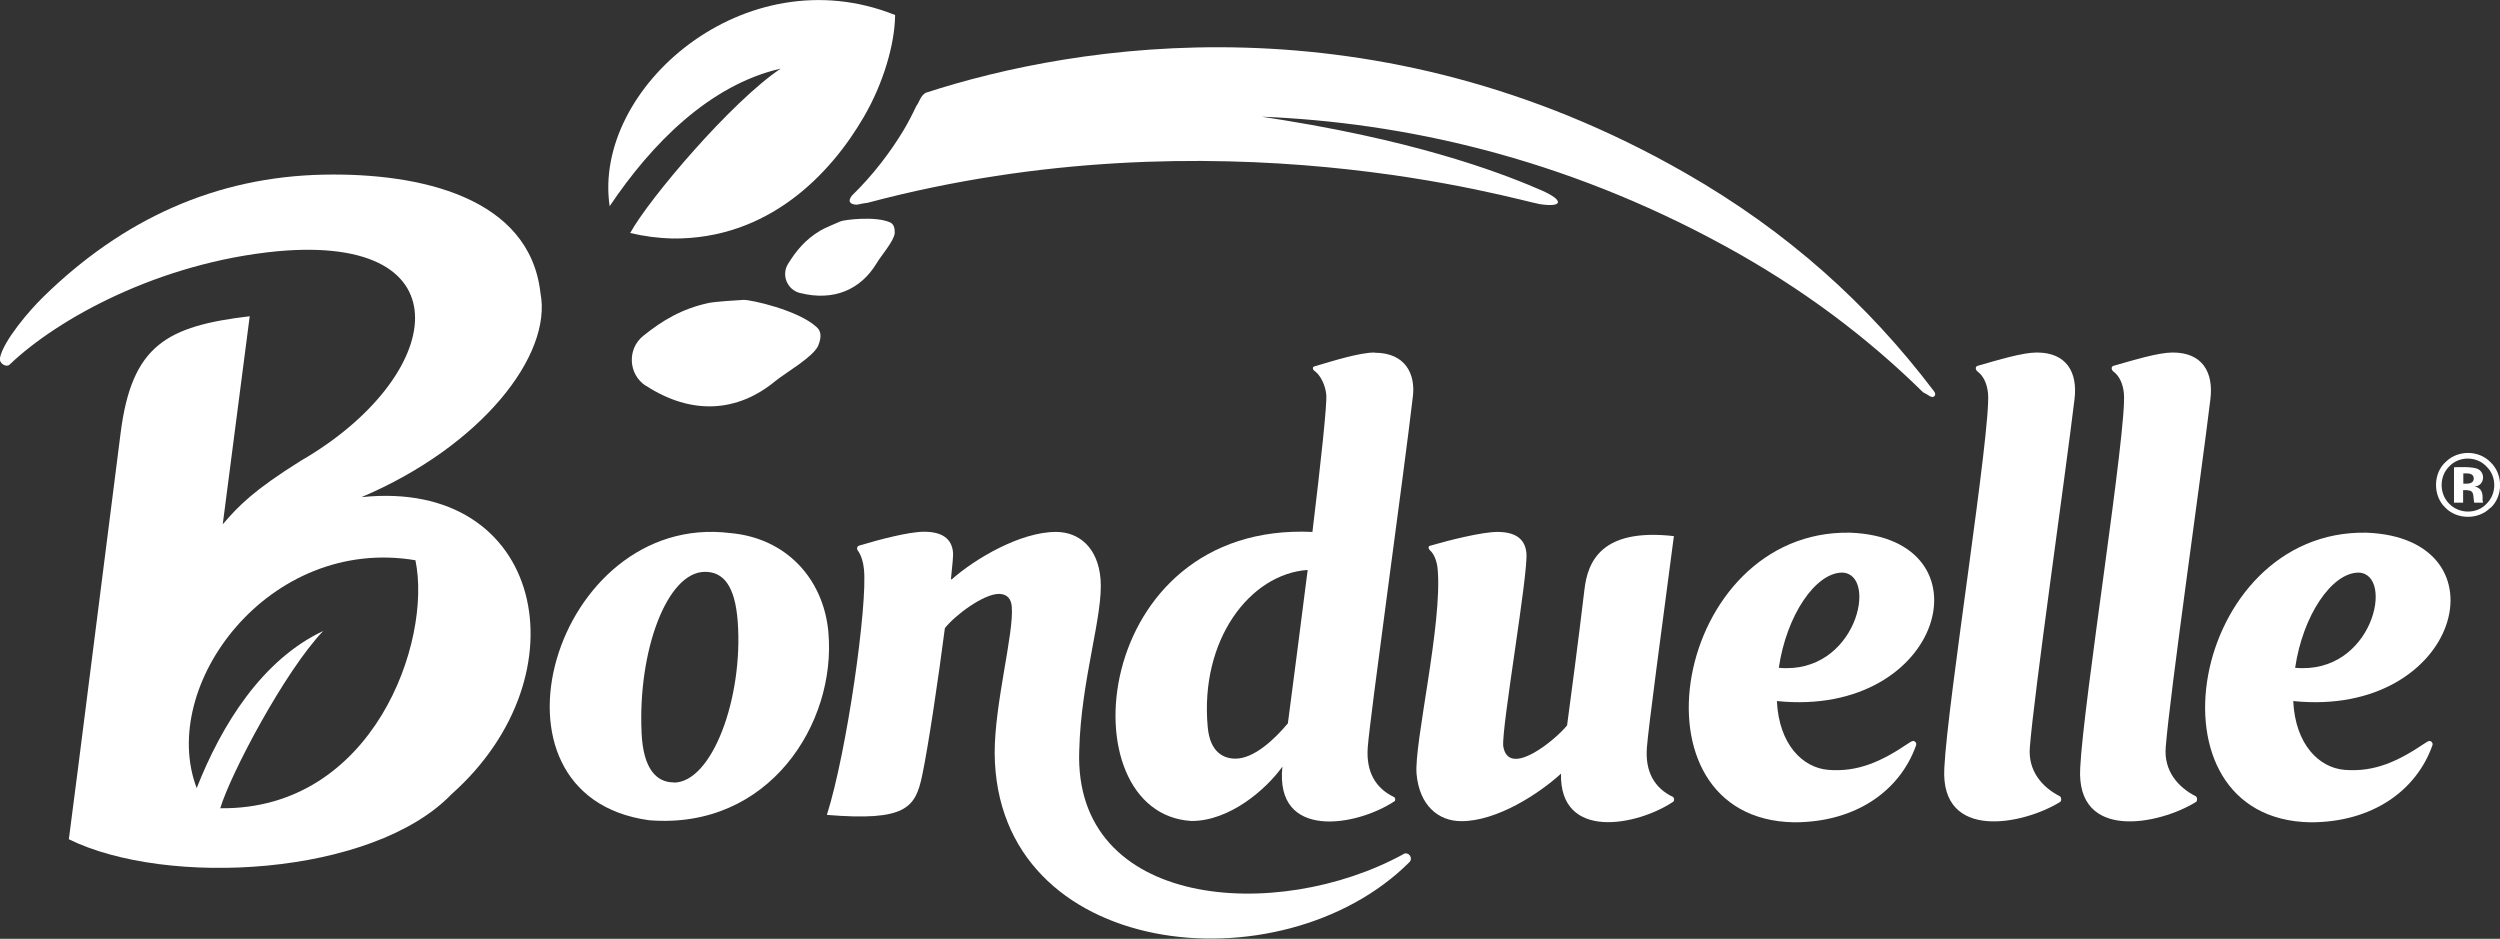
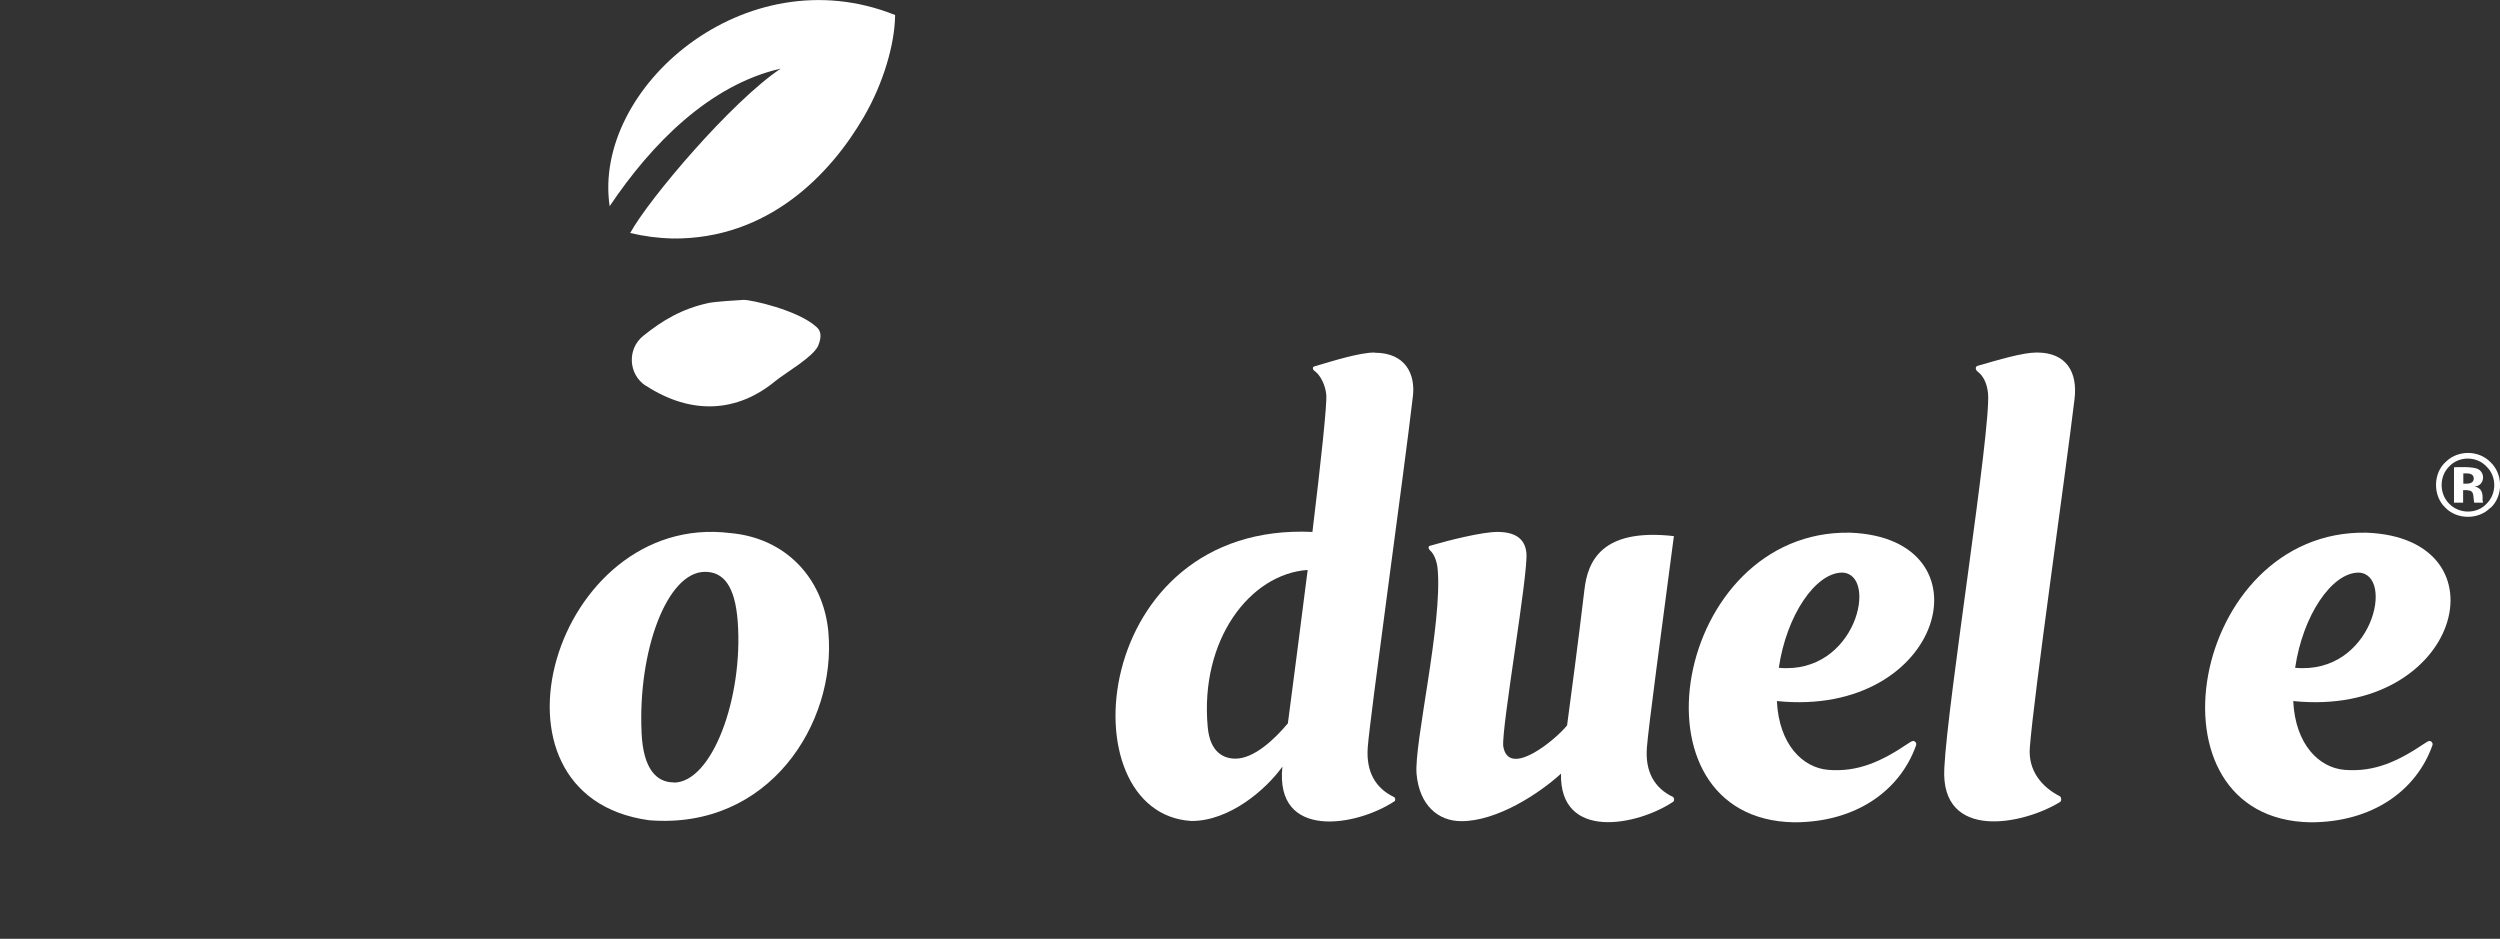
<svg xmlns="http://www.w3.org/2000/svg" id="Livello_2" data-name="Livello 2" viewBox="0 0 131.55 49.4">
  <rect x="0" y="0" width="131.55" height="49.4" fill="#333333" stroke="none" />
  <defs>
    <style> .cls-1 { fill: #fff; } </style>
  </defs>
  <g id="Livello_1-2" data-name="Livello 1">
    <g>
      <g>
        <path class="cls-1" d="M131.04,26.72c-.62.64-1.76.63-2.37-.01-.66-.62-.65-1.82.04-2.42.64-.62,1.73-.61,2.35.04.66.63.66,1.78-.01,2.4ZM128.88,24.54c-.54.53-.53,1.45,0,1.97.52.54,1.45.55,1.96,0,.54-.52.55-1.44,0-1.96-.52-.56-1.45-.56-1.97,0ZM129.13,26.45v-1.86s1.07-.07,1.31.12c.38.26.24.88-.24.89.37.05.46.35.43.69,0,.05.02.11.03.16h-.47c-.08-.49.05-.68-.58-.66v.66s-.49,0-.49,0ZM129.74,24.91h-.12v.54h.19c.11,0,.36-.03.36-.27,0-.28-.31-.27-.43-.27Z" />
        <g>
          <path class="cls-1" d="M43.59,33.26c-.26-2.82-2.23-4.95-5.16-5.21-9.27-1.15-13.67,13.82-4.28,15.11,6.31.52,9.87-5.1,9.44-9.89ZM35.45,41.17c-.89,0-1.61-.69-1.69-2.62-.2-4.26,1.32-8.46,3.34-8.46.95,0,1.58.71,1.72,2.63.29,3.99-1.34,8.46-3.37,8.46Z" />
-           <path class="cls-1" d="M3.62,44.16c5.15,2.54,15.98,1.95,20.14-2.37,7.09-6.3,4.86-16.64-4.74-15.63,6.31-2.68,10.05-7.47,9.42-10.73-.56-5.06-6.35-6.34-11.4-6.24-5.67.11-10.57,2.33-14.76,6.43-.74.72-2.09,2.3-2.28,3.2-.07.29.31.53.5.37,2.54-2.43,7.88-5.37,14.1-5.97,10.11-.92,8.79,6.66,1.22,11.03-2.49,1.56-3.27,2.37-4.1,3.34l1.42-10.95c-4.35.52-6.2,1.51-6.79,6.12-.69,5.35-2.33,18.44-2.73,21.42ZM21.86,29.48c.89,4.26-2.22,13.15-10.27,13.05.54-1.81,3.42-7.25,5.42-9.33-3.2,1.51-5.33,4.89-6.66,8.27-2.05-5.39,3.79-13.29,11.51-11.99Z" />
          <path class="cls-1" d="M72.33,18.55c-.77,0-2.09.41-3.17.73-.11.03-.09.17,0,.23.32.22.59.76.63,1.28.04.48-.28,3.49-.73,7.2-11.69-.54-13.01,14.83-6.36,15.21,2.01,0,3.92-1.66,4.78-2.86-.41,3.87,3.88,3.16,5.9,1.82.06-.04.05-.19-.03-.22-.98-.47-1.47-1.34-1.38-2.6.11-1.57,1.92-14.53,2.38-18.52.12-1.1-.36-2.26-2.02-2.26ZM67.77,38.06c-.72.86-1.79,1.86-2.76,1.86-.58,0-1.34-.29-1.46-1.67-.42-4.58,2.22-8.05,5.26-8.26-.37,2.9-.78,6.1-1.04,8.06Z" />
          <path class="cls-1" d="M88.04,41.94c-.99-.47-1.48-1.34-1.38-2.61.07-.97.78-6.27,1.42-11.12-3.81-.43-4.54,1.33-4.71,2.84-.32,2.7-.67,5.32-.91,7.12-.59.74-3.09,2.82-3.36,1.09-.09-1.01,1.32-9.04,1.22-10.16-.07-.76-.6-1.11-1.53-1.11-.78,0-2.49.42-3.55.73-.1.03-.08.16,0,.23.25.22.38.64.41,1,.26,2.86-1.25,9.19-1.11,10.78.15,1.64,1.13,2.48,2.36,2.48,1.87,0,4.08-1.44,5.24-2.5-.08,3.55,4.02,2.74,5.9,1.48.07-.05.07-.2,0-.24Z" />
-           <path class="cls-1" d="M73.84,44.95c-6.65,3.64-17.37,2.88-17.05-5.47.09-3.73,1.28-7.12,1.12-9.02-.14-1.64-1.12-2.47-2.35-2.47-1.88,0-4.28,1.43-5.47,2.49-.02.02-.05,0-.05-.03.08-.72.12-1.22.11-1.36-.06-.76-.59-1.11-1.53-1.11-.78,0-2.36.41-3.41.73-.11.03-.14.16-.08.25.18.23.3.64.33.98.2,1.85-.89,9.61-1.95,12.94,4.15.34,4.65-.37,5.01-2.05.32-1.52.84-5,1.2-7.78.57-.71,2.03-1.79,2.84-1.8.44,0,.65.27.68.67.12,1.4-.91,5.11-.9,7.72.09,10.88,15.08,12.44,21.81,5.74.23-.21-.01-.59-.31-.44h0Z" />
          <path class="cls-1" d="M100.67,38.99c-.05,0-.15.05-.26.13-1.38.93-2.63,1.52-4.21,1.39-1.33-.11-2.59-1.32-2.7-3.62,8.81.9,11.36-8.58,3.85-8.86-9.29-.17-11.94,15.09-2.94,15.24,3.27,0,5.57-1.68,6.41-4.04.05-.13-.05-.24-.15-.24ZM96.94,30.13c1.92.07.75,5.39-3.34,5.01.41-2.78,1.94-5.01,3.34-5.01Z" />
          <path class="cls-1" d="M127.84,38.99c-.05,0-.15.05-.26.13-1.38.93-2.63,1.52-4.21,1.39-1.33-.11-2.59-1.32-2.7-3.62,8.81.9,11.36-8.58,3.85-8.86-9.29-.17-11.94,15.09-2.94,15.24,3.27,0,5.57-1.68,6.41-4.04.05-.13-.05-.24-.15-.24ZM124.11,30.13c1.92.07.75,5.39-3.34,5.01.41-2.78,1.94-5.01,3.34-5.01Z" />
          <path class="cls-1" d="M107.17,18.55c-.75,0-2.02.39-3.11.7-.14.04-.11.22,0,.3.31.23.5.64.55,1.15.17,1.85-2.13,16.19-2.3,19.71-.22,3.88,4.17,2.98,6.09,1.79.09-.05.07-.26-.01-.3-.94-.48-1.68-1.34-1.58-2.57.21-2.75,1.87-14.32,2.35-18.32.18-1.44-.44-2.46-1.97-2.46Z" />
-           <path class="cls-1" d="M114.32,18.55c-.75,0-2.02.39-3.11.7-.14.04-.11.22,0,.3.31.23.5.64.55,1.15.17,1.85-2.13,16.19-2.3,19.71-.22,3.88,4.17,2.98,6.09,1.79.09-.05.07-.26-.01-.3-.94-.48-1.68-1.34-1.58-2.57.21-2.75,1.87-14.32,2.35-18.32.18-1.44-.44-2.46-1.97-2.46Z" />
        </g>
        <path class="cls-1" d="M35.37,12.55c5.04.06,8.33-3.37,10.09-6.41,1.01-1.73,1.63-3.82,1.64-5.35-7.9-3.17-15.94,3.86-15.02,10.06,2.2-3.28,5.25-6.38,9-7.24-2.6,1.74-6.93,6.85-7.92,8.65.76.18,1.5.27,2.21.29Z" />
        <g>
          <path class="cls-1" d="M33.98,20.3c-.92-.6-.99-1.94-.13-2.63,1-.8,2.01-1.42,3.45-1.73.35-.07,1.46-.14,1.82-.16s2.9.54,3.86,1.44c.19.18.29.44.07.98-.28.6-1.71,1.41-2.25,1.85-1.98,1.64-4.4,1.82-6.82.24Z" />
-           <path class="cls-1" d="M42.1,15.42c-.68-.17-1-.95-.63-1.54.43-.69.9-1.27,1.7-1.75.2-.12.84-.39,1.05-.48s1.85-.29,2.61.05c.15.07.26.2.25.57-.04.42-.73,1.2-.95,1.58-.84,1.39-2.25,2.01-4.02,1.57Z" />
        </g>
      </g>
-       <path class="cls-1" d="M101.8,20.84c-.13.13-.3-.03-.41-.09-.07-.04-.13-.07-.2-.11-2.97-2.92-6.4-5.5-10.47-7.72-8.57-4.68-16.97-6.48-24.33-6.78.46.07.87.14,1.2.19,7.75,1.26,11.96,3.01,13.51,3.68,1.24.54,1.13.92-.08.73-1.12-.18-16.97-4.98-35.4-.06-.01,0-.03,0-.04,0-.14.02-.3.05-.48.09-.32,0-.54-.14-.27-.48,1.11-1.08,2.01-2.27,2.7-3.41.25-.42.48-.86.69-1.31.03-.03.05-.07.08-.12.12-.24.21-.46.42-.57h0c7.92-2.58,23.59-5.15,39.94,4.21,5.42,3.1,9.64,6.93,13.07,11.45,0,0,.18.19.06.3Z" />
    </g>
  </g>
</svg>